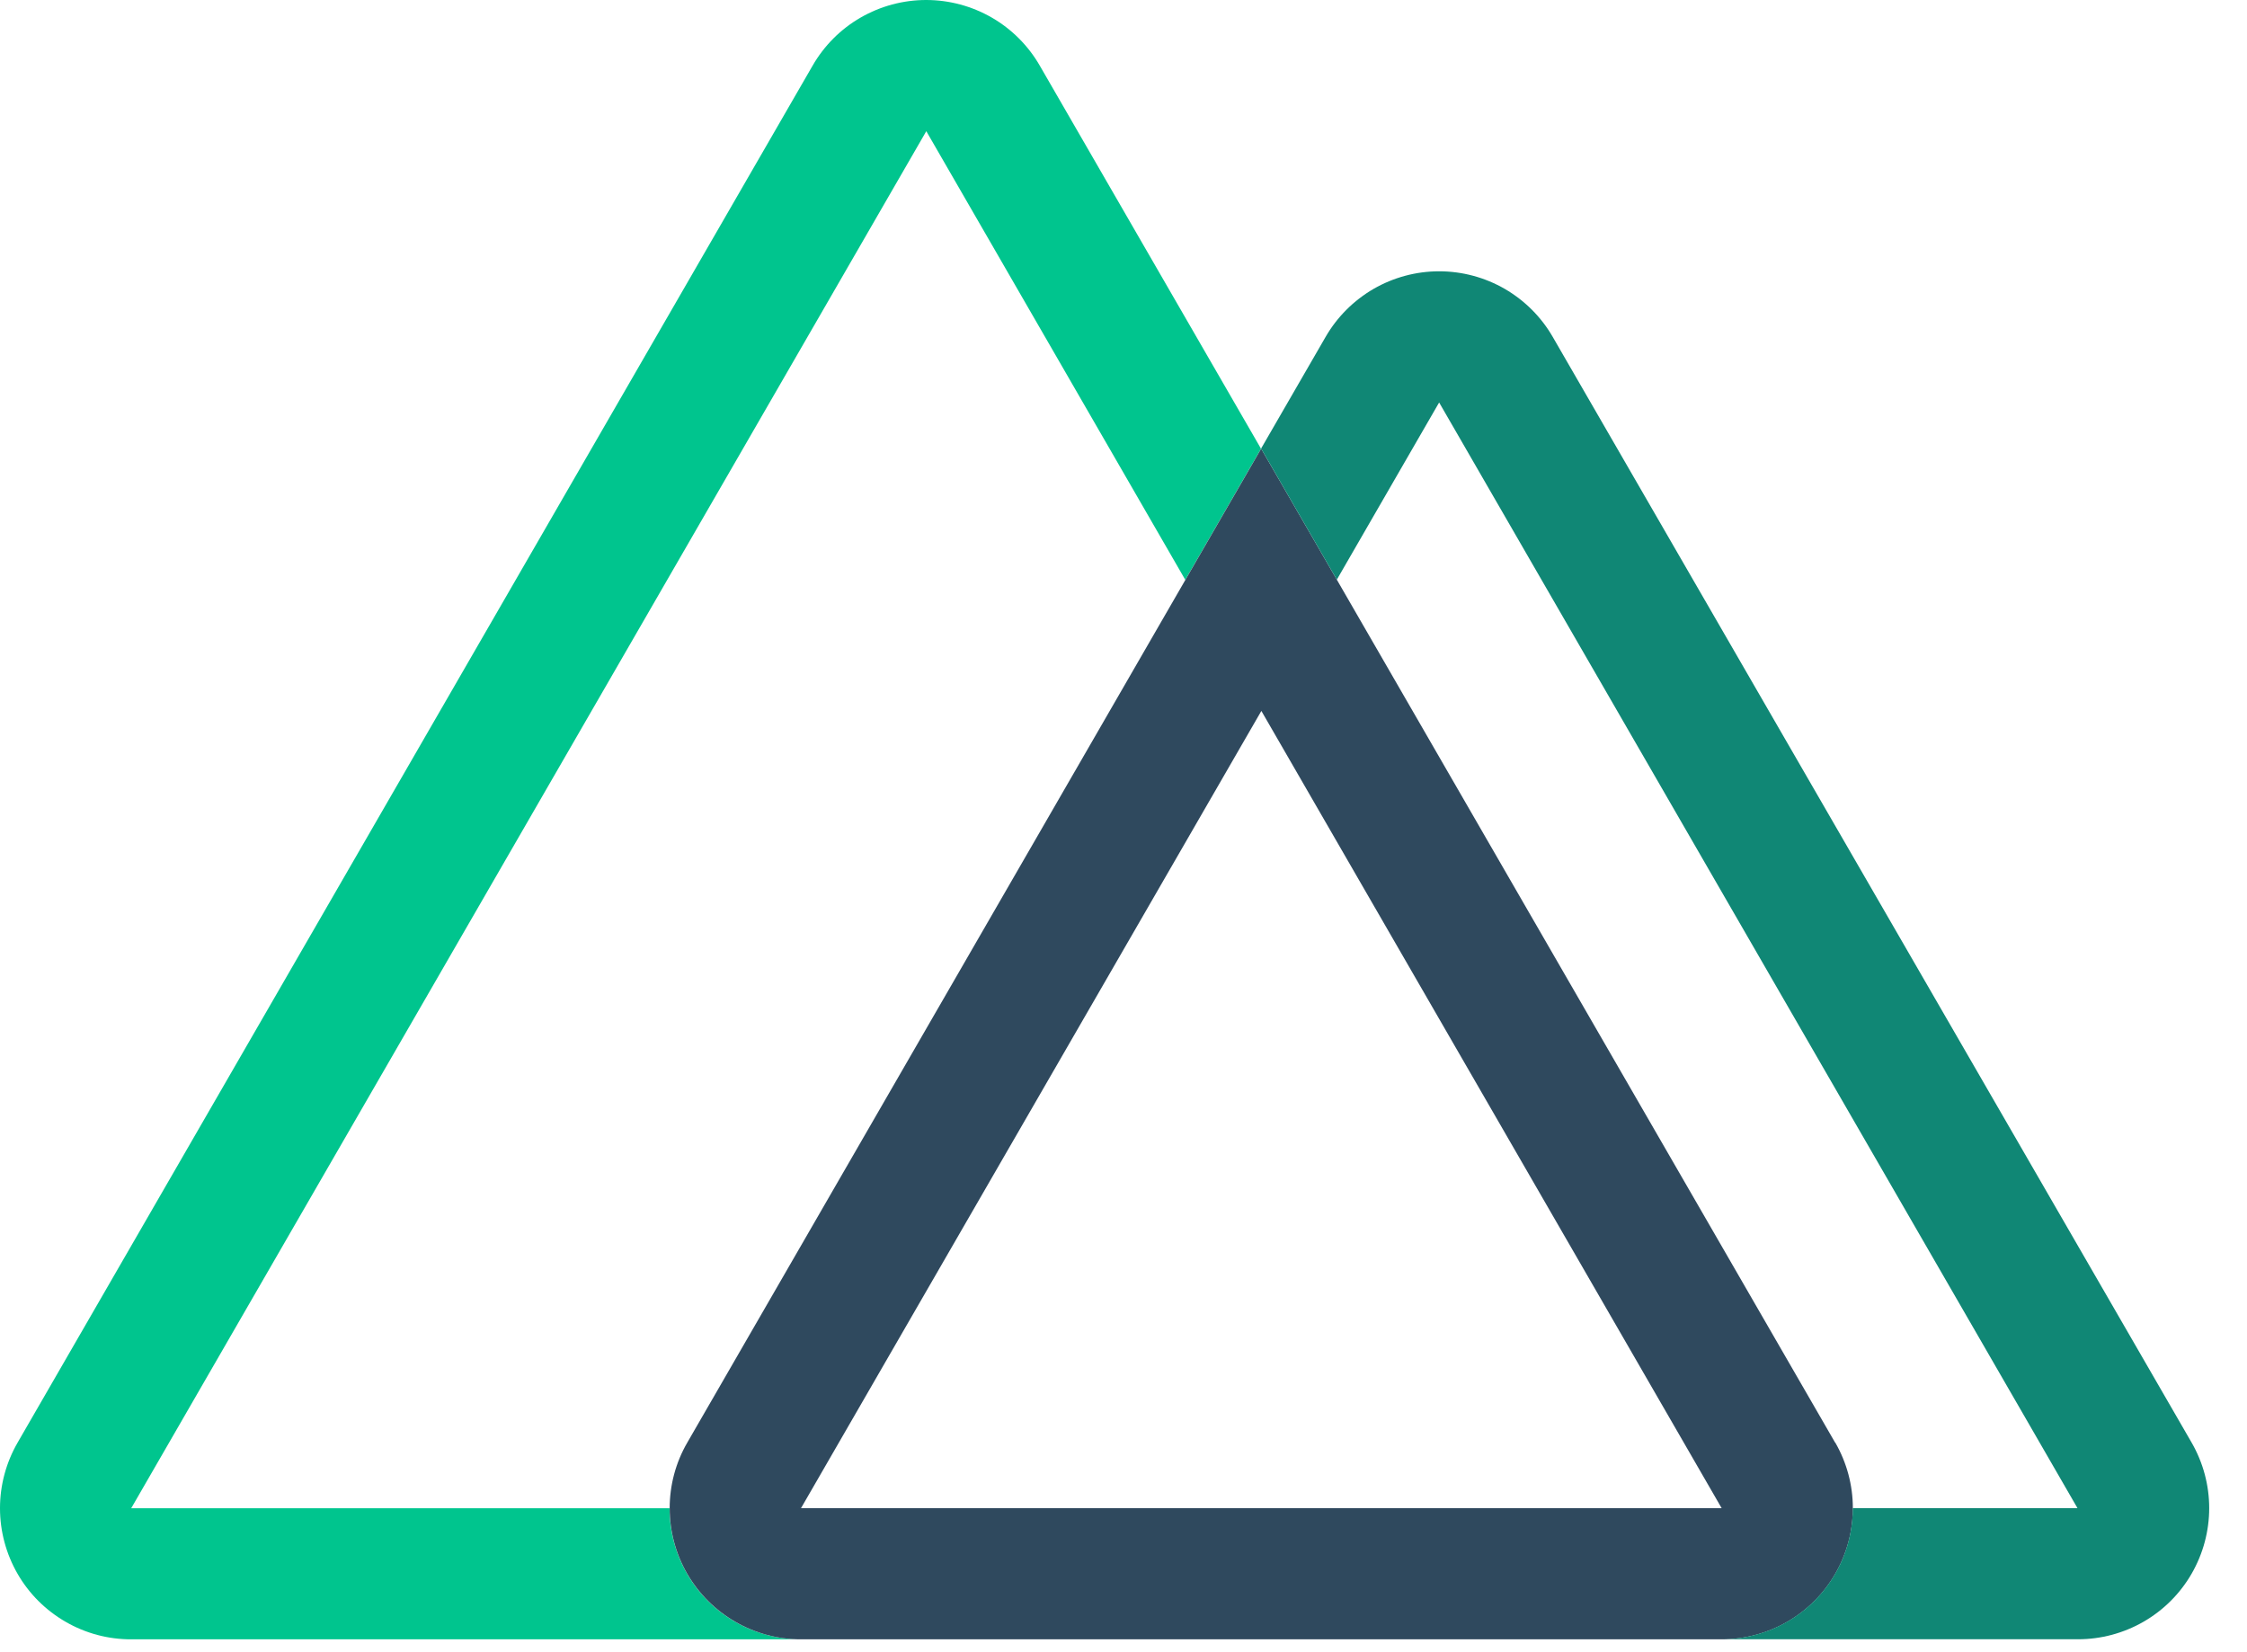
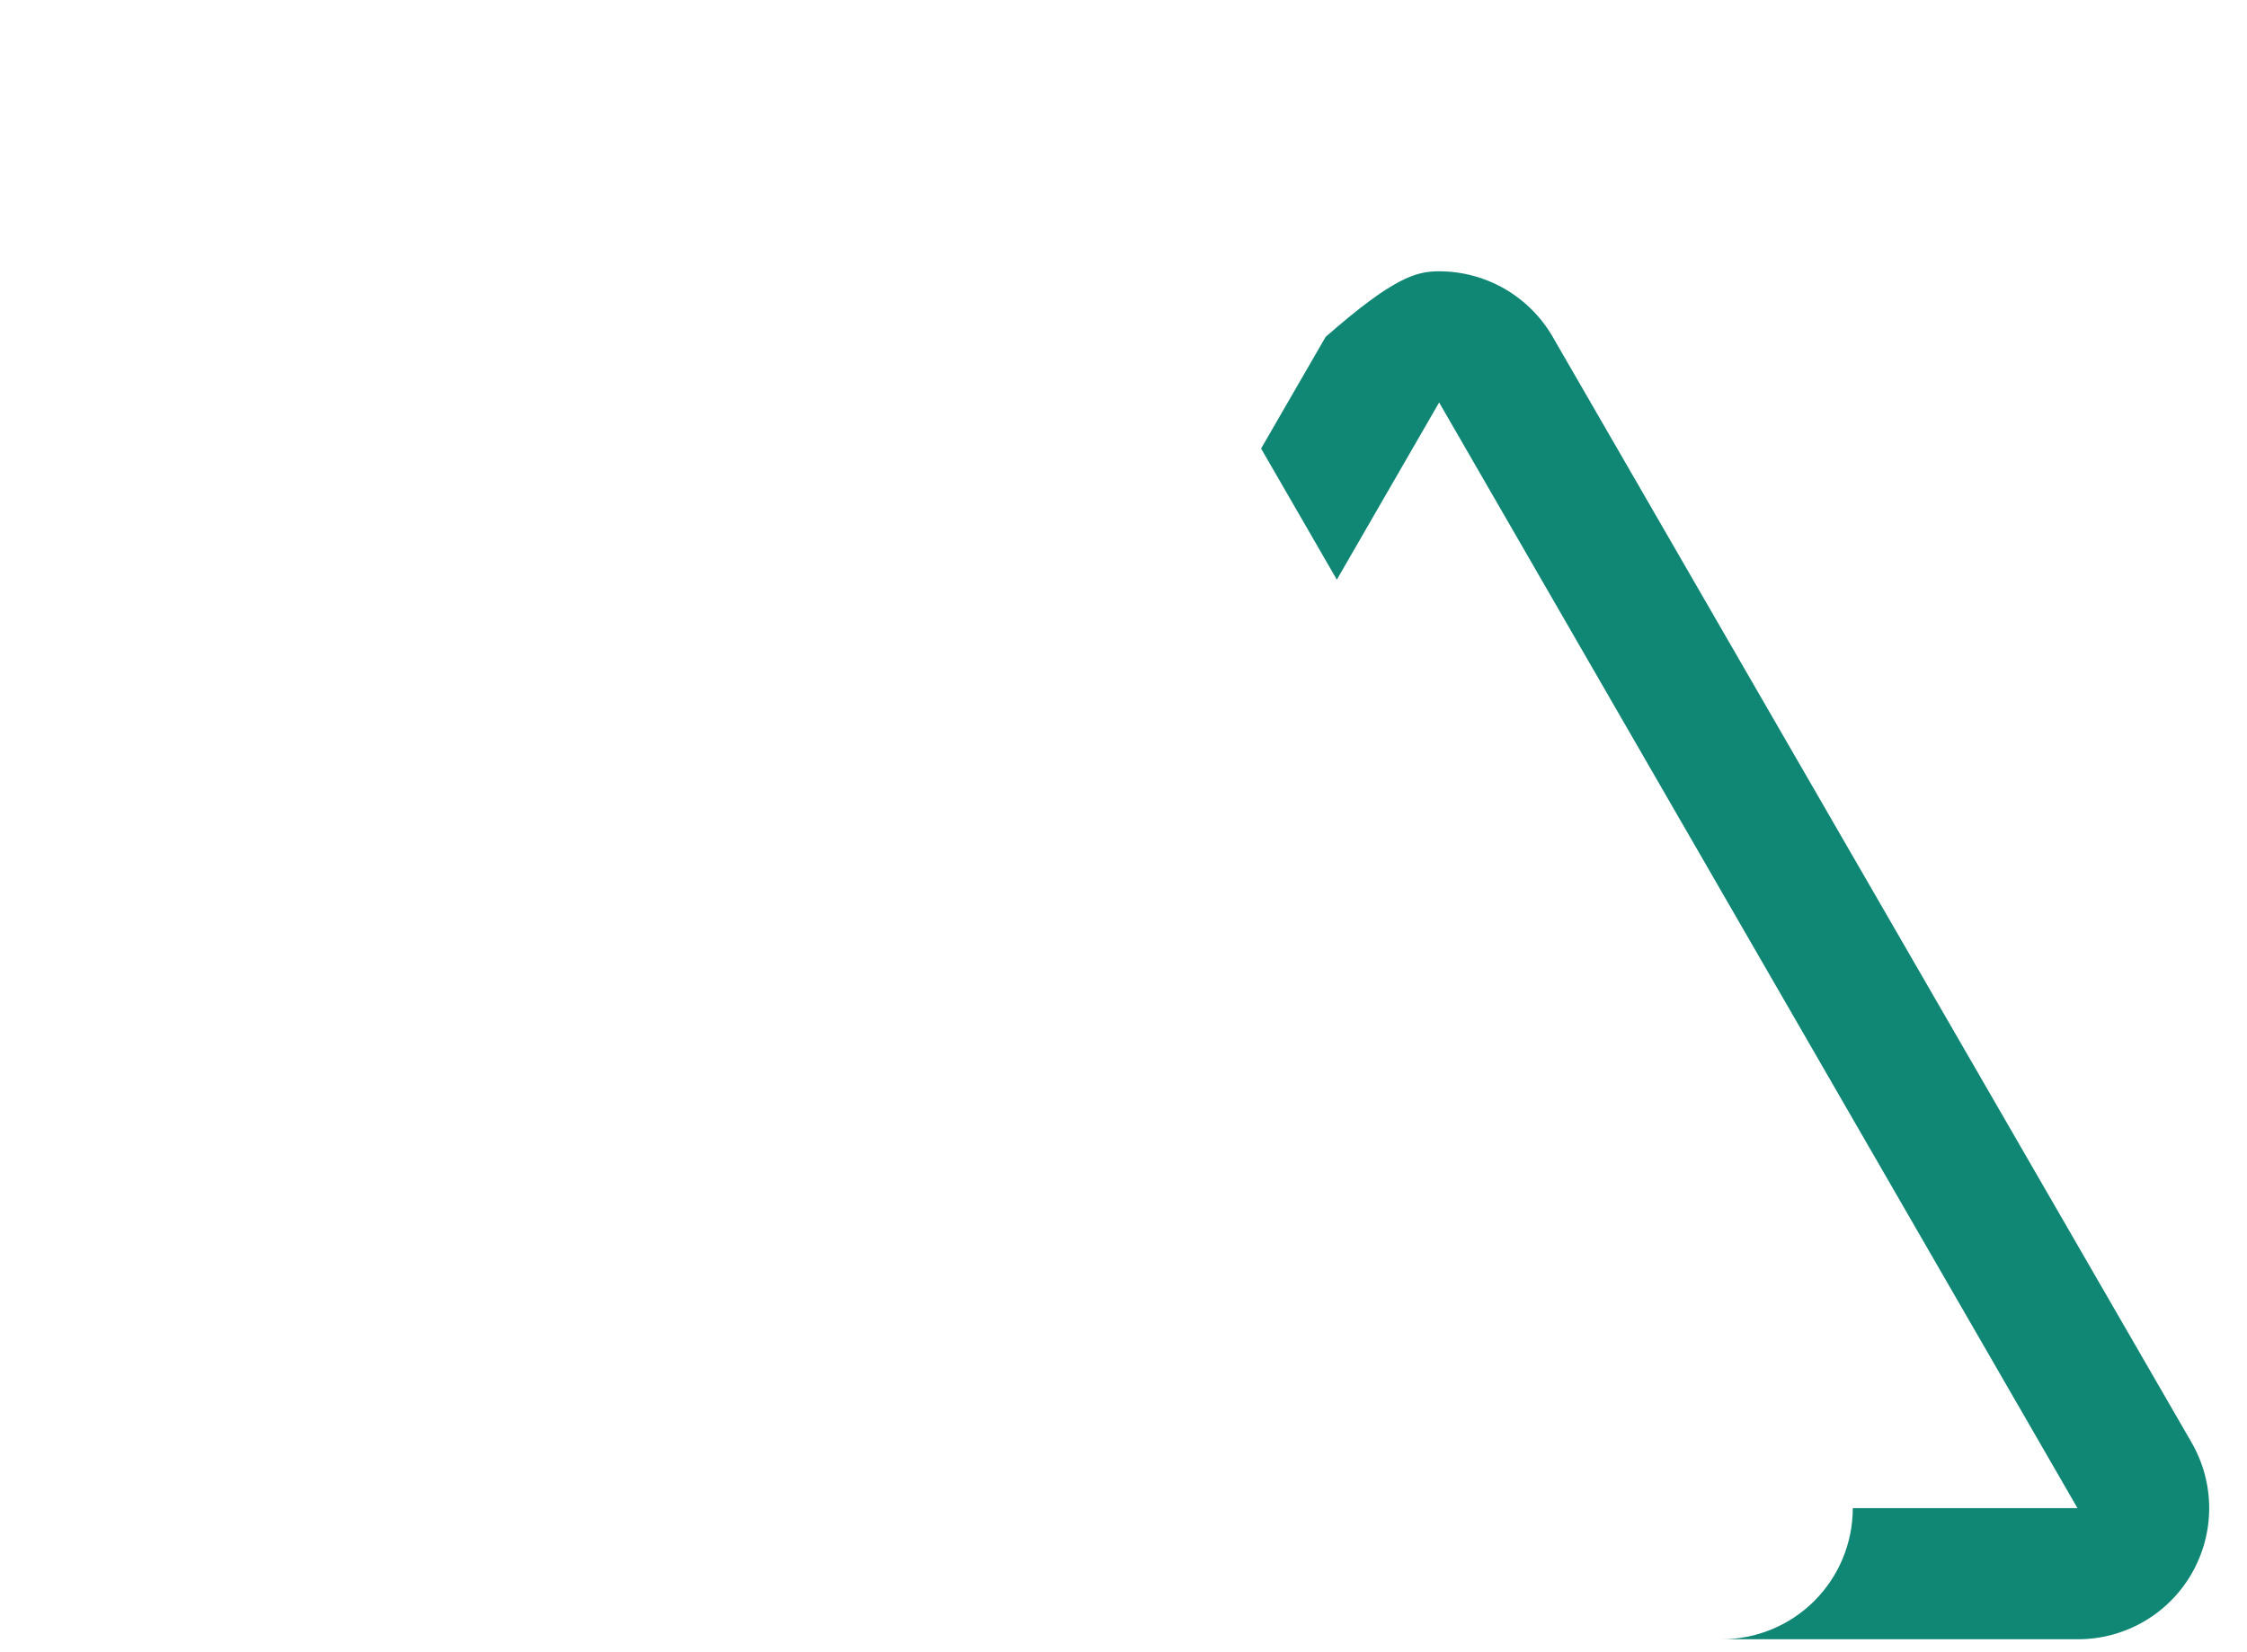
<svg xmlns="http://www.w3.org/2000/svg" width="34" height="25" viewBox="0 0 34 25" fill="none">
-   <path d="M19.081 6.79L17.935 8.774L14.016 1.985L1.985 22.822H10.131C10.131 23.348 10.34 23.852 10.712 24.224C11.084 24.596 11.589 24.805 12.115 24.805H1.985C1.636 24.806 1.294 24.714 0.993 24.54C0.691 24.366 0.44 24.116 0.266 23.814C0.092 23.512 3.53495e-05 23.17 1.02132e-08 22.822C-3.5329e-05 22.473 0.092 22.131 0.266 21.829L12.296 0.993C12.47 0.691 12.72 0.44 13.022 0.266C13.324 0.092 13.666 0 14.014 0C14.363 0 14.705 0.092 15.007 0.266C15.308 0.44 15.559 0.691 15.733 0.993L19.081 6.79Z" fill="#00C58E" />
-   <path d="M27.768 21.829L20.229 8.773L19.083 6.789L17.937 8.773L10.399 21.829C10.224 22.131 10.133 22.473 10.133 22.822C10.133 23.17 10.225 23.513 10.399 23.814C10.574 24.116 10.825 24.366 11.127 24.54C11.429 24.714 11.771 24.806 12.12 24.805H26.051C26.399 24.805 26.741 24.714 27.043 24.54C27.345 24.366 27.596 24.115 27.77 23.813C27.944 23.511 28.036 23.169 28.036 22.82C28.036 22.472 27.944 22.13 27.77 21.828L27.768 21.829ZM12.12 22.821L19.086 10.757L26.051 22.821H12.12Z" fill="#2F495E" />
-   <path d="M33.162 23.812C32.988 24.114 32.737 24.364 32.436 24.538C32.134 24.712 31.792 24.804 31.444 24.804H26.051C26.577 24.804 27.082 24.595 27.454 24.223C27.826 23.851 28.035 23.346 28.035 22.82H31.435L21.776 6.09L20.228 8.771L19.082 6.787L20.058 5.098C20.232 4.796 20.483 4.546 20.784 4.371C21.086 4.197 21.428 4.105 21.776 4.105C22.125 4.105 22.467 4.197 22.769 4.371C23.07 4.546 23.321 4.796 23.495 5.098L33.162 21.828C33.336 22.13 33.428 22.472 33.428 22.82C33.428 23.168 33.336 23.51 33.162 23.812Z" fill="#108775" />
+   <path d="M33.162 23.812C32.988 24.114 32.737 24.364 32.436 24.538C32.134 24.712 31.792 24.804 31.444 24.804H26.051C26.577 24.804 27.082 24.595 27.454 24.223C27.826 23.851 28.035 23.346 28.035 22.82H31.435L21.776 6.09L20.228 8.771L19.082 6.787L20.058 5.098C21.086 4.197 21.428 4.105 21.776 4.105C22.125 4.105 22.467 4.197 22.769 4.371C23.07 4.546 23.321 4.796 23.495 5.098L33.162 21.828C33.336 22.13 33.428 22.472 33.428 22.82C33.428 23.168 33.336 23.51 33.162 23.812Z" fill="#108775" />
</svg>